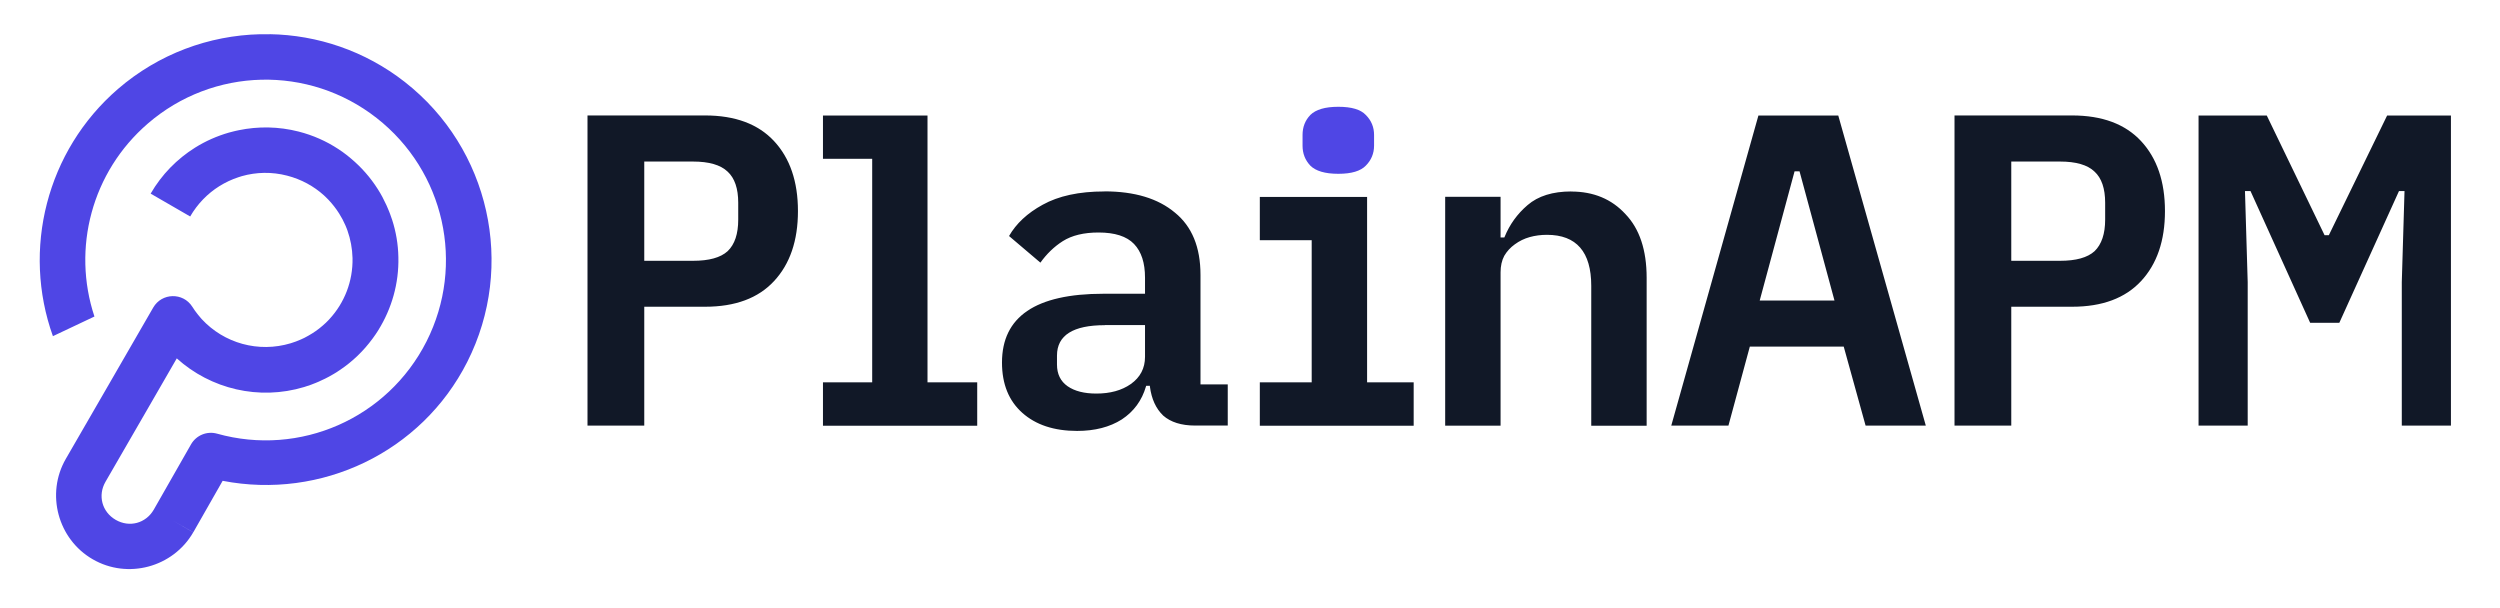
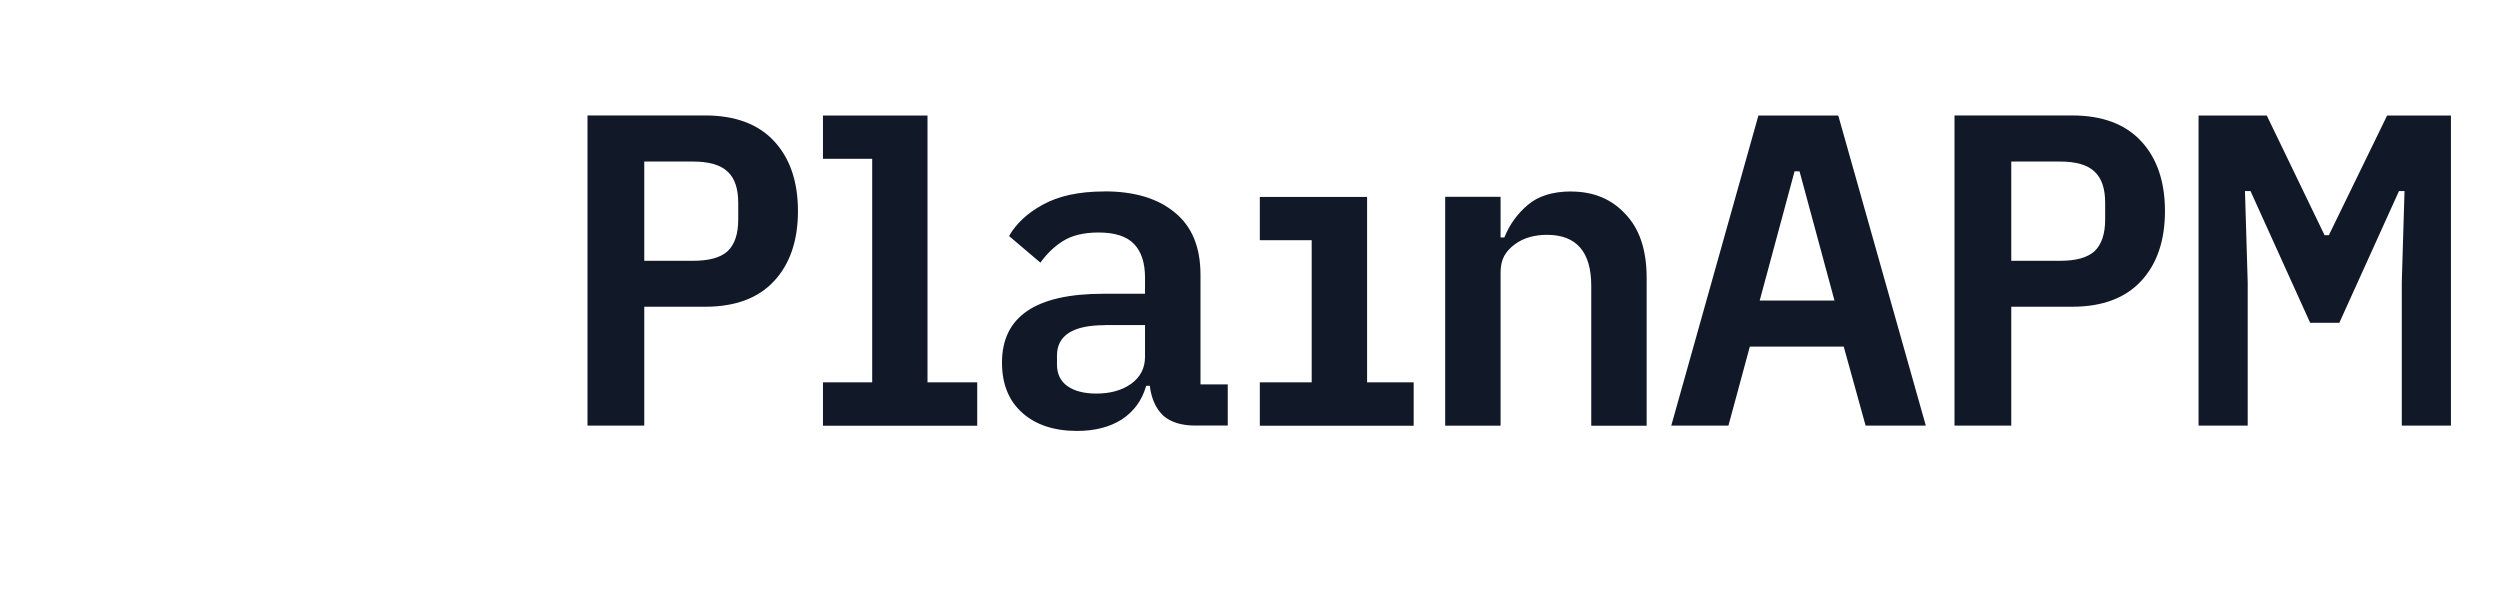
<svg xmlns="http://www.w3.org/2000/svg" id="Layer_1" data-name="Layer 1" viewBox="0 0 311.83 75.81">
  <defs>
    <style>
      .cls-1 {
        fill: #4f46e5;
      }

      .cls-1, .cls-2 {
        stroke-width: 0px;
      }

      .cls-2 {
        fill: #111827;
      }
    </style>
  </defs>
-   <path class="cls-1" d="m33.63,4.27c-.4,0-.79,0-1.19,0-6.35.15-12.64,2.44-17.73,6.83C5.79,18.81,2.73,31.14,6.6,41.93l5.18-2.45c-2.82-8.5-.34-18.03,6.66-24.07,8.14-7.03,20.07-7.32,28.54-.69,8.47,6.63,11.07,18.27,6.22,27.87-4.86,9.6-15.78,14.4-26.13,11.5-1.26-.35-2.59.2-3.24,1.33l-4.65,8.15c-.99,1.71-3.04,2.26-4.75,1.27-1.71-.99-2.26-3.04-1.27-4.75l5.45-9.43,3.44-5.96c4.23,3.82,10.25,5.28,15.9,3.57.09-.03.18-.06.27-.09.03,0,.06-.02.09-.03.16-.05.32-.11.48-.16.09-.03.19-.07.28-.11.1-.04.21-.08.31-.12.13-.05.26-.11.38-.16.07-.03.14-.06.21-.1.15-.07.3-.14.45-.21.04-.02.09-.04.13-.06.17-.08.33-.17.5-.26.03-.02.06-.04.09-.05.16-.09.33-.18.49-.28.03-.02.07-.04.1-.06.09-.06.19-.11.28-.17.07-.04.13-.09.19-.13.05-.03.09-.06.14-.09,1.64-1.09,3.01-2.43,4.12-3.94.05-.07.1-.14.15-.21.08-.1.15-.21.22-.31.09-.14.18-.28.27-.41.03-.05.07-.11.1-.16,1.65-2.66,2.57-5.8,2.49-9.09-.03-1.61-.3-3.18-.78-4.66-.01-.05-.03-.09-.05-.14-.06-.19-.13-.38-.2-.57-.04-.1-.08-.21-.12-.31-.05-.12-.1-.24-.15-.36-.05-.12-.1-.23-.15-.35h0s-.03-.06-.04-.09c-.31-.68-.66-1.35-1.07-1.99-.93-1.47-2.06-2.74-3.33-3.81-.17-.14-.34-.28-.51-.42-.03-.02-.05-.04-.08-.06-.33-.25-.66-.5-1.01-.72-1.49-.98-3.15-1.72-4.95-2.18-2.5-.64-5.05-.67-7.47-.17-.12.03-.24.05-.37.08-.09.02-.19.04-.29.07-.17.04-.33.09-.5.13-.03,0-.05.01-.08.02-1.45.42-2.88,1.04-4.22,1.88h0c-2.23,1.4-4.15,3.34-5.53,5.73l4.93,2.85c.91-1.57,2.16-2.85,3.62-3.77h0c.77-.48,1.58-.86,2.41-1.13.11-.03.21-.07.32-.1.03-.01.06-.02.09-.03,1.8-.51,3.75-.56,5.66-.06,1.75.45,3.32,1.31,4.59,2.46.02.02.04.04.06.06.06.06.12.11.18.17.08.08.17.16.25.25.02.02.04.04.07.07.49.52.94,1.09,1.33,1.71.3.47.55.95.77,1.45,0,.02.02.03.02.05.05.12.1.24.15.36.02.06.05.13.07.19.01.03.02.06.03.08.38,1.08.6,2.24.63,3.43.06,2.9-1.02,5.6-2.88,7.61-.05.05-.09.1-.14.15-.09.09-.17.17-.26.26-.02.02-.04.04-.05.05-.52.49-1.08.94-1.71,1.33-.32.2-.64.38-.97.55-.14.07-.29.14-.43.2-.41.18-.83.34-1.26.47-4.04,1.22-8.33,0-11.11-3.01-.04-.05-.09-.1-.13-.15-.05-.06-.1-.12-.15-.18-.07-.08-.14-.16-.2-.24-.04-.05-.07-.09-.1-.13-.08-.11-.17-.22-.25-.33-.02-.02-.03-.05-.05-.07-.1-.15-.21-.3-.3-.45-1.15-1.8-3.8-1.74-4.87.11l-5.45,9.44h0l-5.45,9.43c-2.52,4.36-1,10.02,3.36,12.53,4.36,2.52,10.01,1,12.53-3.36l-2.55-1.47,2.56,1.46,3.66-6.42c12.26,2.38,24.79-3.53,30.51-14.83,6.07-11.99,2.8-26.64-7.79-34.92-4.96-3.88-10.9-5.86-16.85-5.96h0Z" />
  <path class="cls-2" d="m142.6,49.65c-.09.18-.19.35-.29.52.1-.17.2-.34.29-.52Zm.51-1.29c-.14.44-.3.86-.49,1.25.19-.39.36-.81.49-1.25Zm-5.31-7.81h5.02v3.96c0,1.42-.59,2.55-1.77,3.39-1.14.8-2.58,1.19-4.3,1.19-1.5,0-2.7-.3-3.58-.91-.89-.62-1.33-1.53-1.33-2.71v-1.12c0-2.54,2.03-3.79,5.97-3.79Zm19.34-16v5.41h6.47v17.73h-6.47v5.41h19.19v-5.41h-5.81v-23.13h-13.38Zm38.85-.67c-2.32,0-4.14.57-5.45,1.7-1.29,1.1-2.24,2.43-2.87,3.97l-.03.07h-.47v-5.07h-6.91v28.54h6.91v-19.12c0-.79.15-1.48.46-2.06.34-.58.78-1.05,1.31-1.43.57-.42,1.19-.72,1.87-.91.68-.19,1.4-.28,2.15-.28,3.68,0,5.52,2.14,5.52,6.36v17.45h6.91v-18.45c0-3.47-.89-6.12-2.65-7.95-1.72-1.87-3.98-2.81-6.77-2.81Zm-58.25,0c-3.15,0-5.71.56-7.69,1.66-1.92,1.05-3.31,2.36-4.19,3.9l3.91,3.32c.78-1.08,1.69-1.98,2.79-2.68,1.14-.72,2.63-1.08,4.46-1.08,2.03,0,3.51.47,4.43,1.43.92.96,1.37,2.36,1.37,4.2v2.01h-5.19c-8.47,0-12.65,2.87-12.65,8.58,0,2.69.85,4.77,2.53,6.27,1.68,1.5,3.96,2.26,6.84,2.26,2.21,0,4.07-.48,5.57-1.43,1.5-.99,2.51-2.36,3.02-4.12l.03-.08h.46v.1c.2,1.54.75,2.74,1.65,3.61.94.83,2.27,1.25,3.99,1.25h4.07v-5.13h-3.4v-13.66c0-3.47-1.07-6.05-3.19-7.77-2.1-1.76-5.02-2.65-8.79-2.65Zm86.1-2.51h.62l4.36,16.12h-9.33l4.35-16.12Zm27.03-1.22h6.08c1.98,0,3.43.41,4.31,1.26.88.81,1.32,2.11,1.32,3.87v2.12c0,1.76-.44,3.08-1.32,3.93-.89.81-2.33,1.2-4.31,1.2h-6.08v-12.38Zm-170.51,0h6.08c1.98,0,3.43.41,4.32,1.26.88.81,1.32,2.11,1.32,3.87v2.12c0,1.76-.43,3.08-1.32,3.93-.89.81-2.33,1.2-4.32,1.2h-6.08v-12.38Zm193.87-5.74v38.68h6.13v-17.89l-.34-11.37h.69l7.44,16.43h3.64l7.44-16.43h.69l-.34,11.37v17.89h6.13V14.41h-7.96l-7.27,14.93h-.53l-7.21-14.93h-8.51Zm-30.44,0v38.68h7.08v-14.83h7.58c3.77,0,6.63-1.07,8.61-3.2,1.98-2.13,2.98-5.04,2.98-8.73s-1-6.6-2.98-8.73c-1.98-2.13-4.85-3.2-8.61-3.2h-14.66Zm-24.46,0l-10.87,38.68h7.13l2.67-9.86h11.71l2.73,9.86h7.51l-10.92-38.68h-9.97Zm-116.68,0v5.4h6.14v27.88h-6.14v5.41h19.24v-5.41h-6.2V14.41h-13.05Zm-29.37,0v38.68h7.08v-14.83h7.58c3.77,0,6.64-1.07,8.61-3.2,1.98-2.13,2.98-5.04,2.98-8.73s-1-6.6-2.98-8.73c-1.98-2.13-4.85-3.2-8.61-3.2h-14.66Z" />
-   <path class="cls-1" d="m166.93,13.32c-1.66,0-2.81.35-3.49,1.02-.65.68-.97,1.51-.97,2.49v1.34c0,.98.32,1.8.97,2.49.67.67,1.83,1.02,3.49,1.02s2.79-.35,3.43-1.02c.68-.68,1.03-1.52,1.03-2.49v-1.34c0-.97-.34-1.8-1.03-2.49-.64-.68-1.77-1.02-3.43-1.02Z" />
</svg>